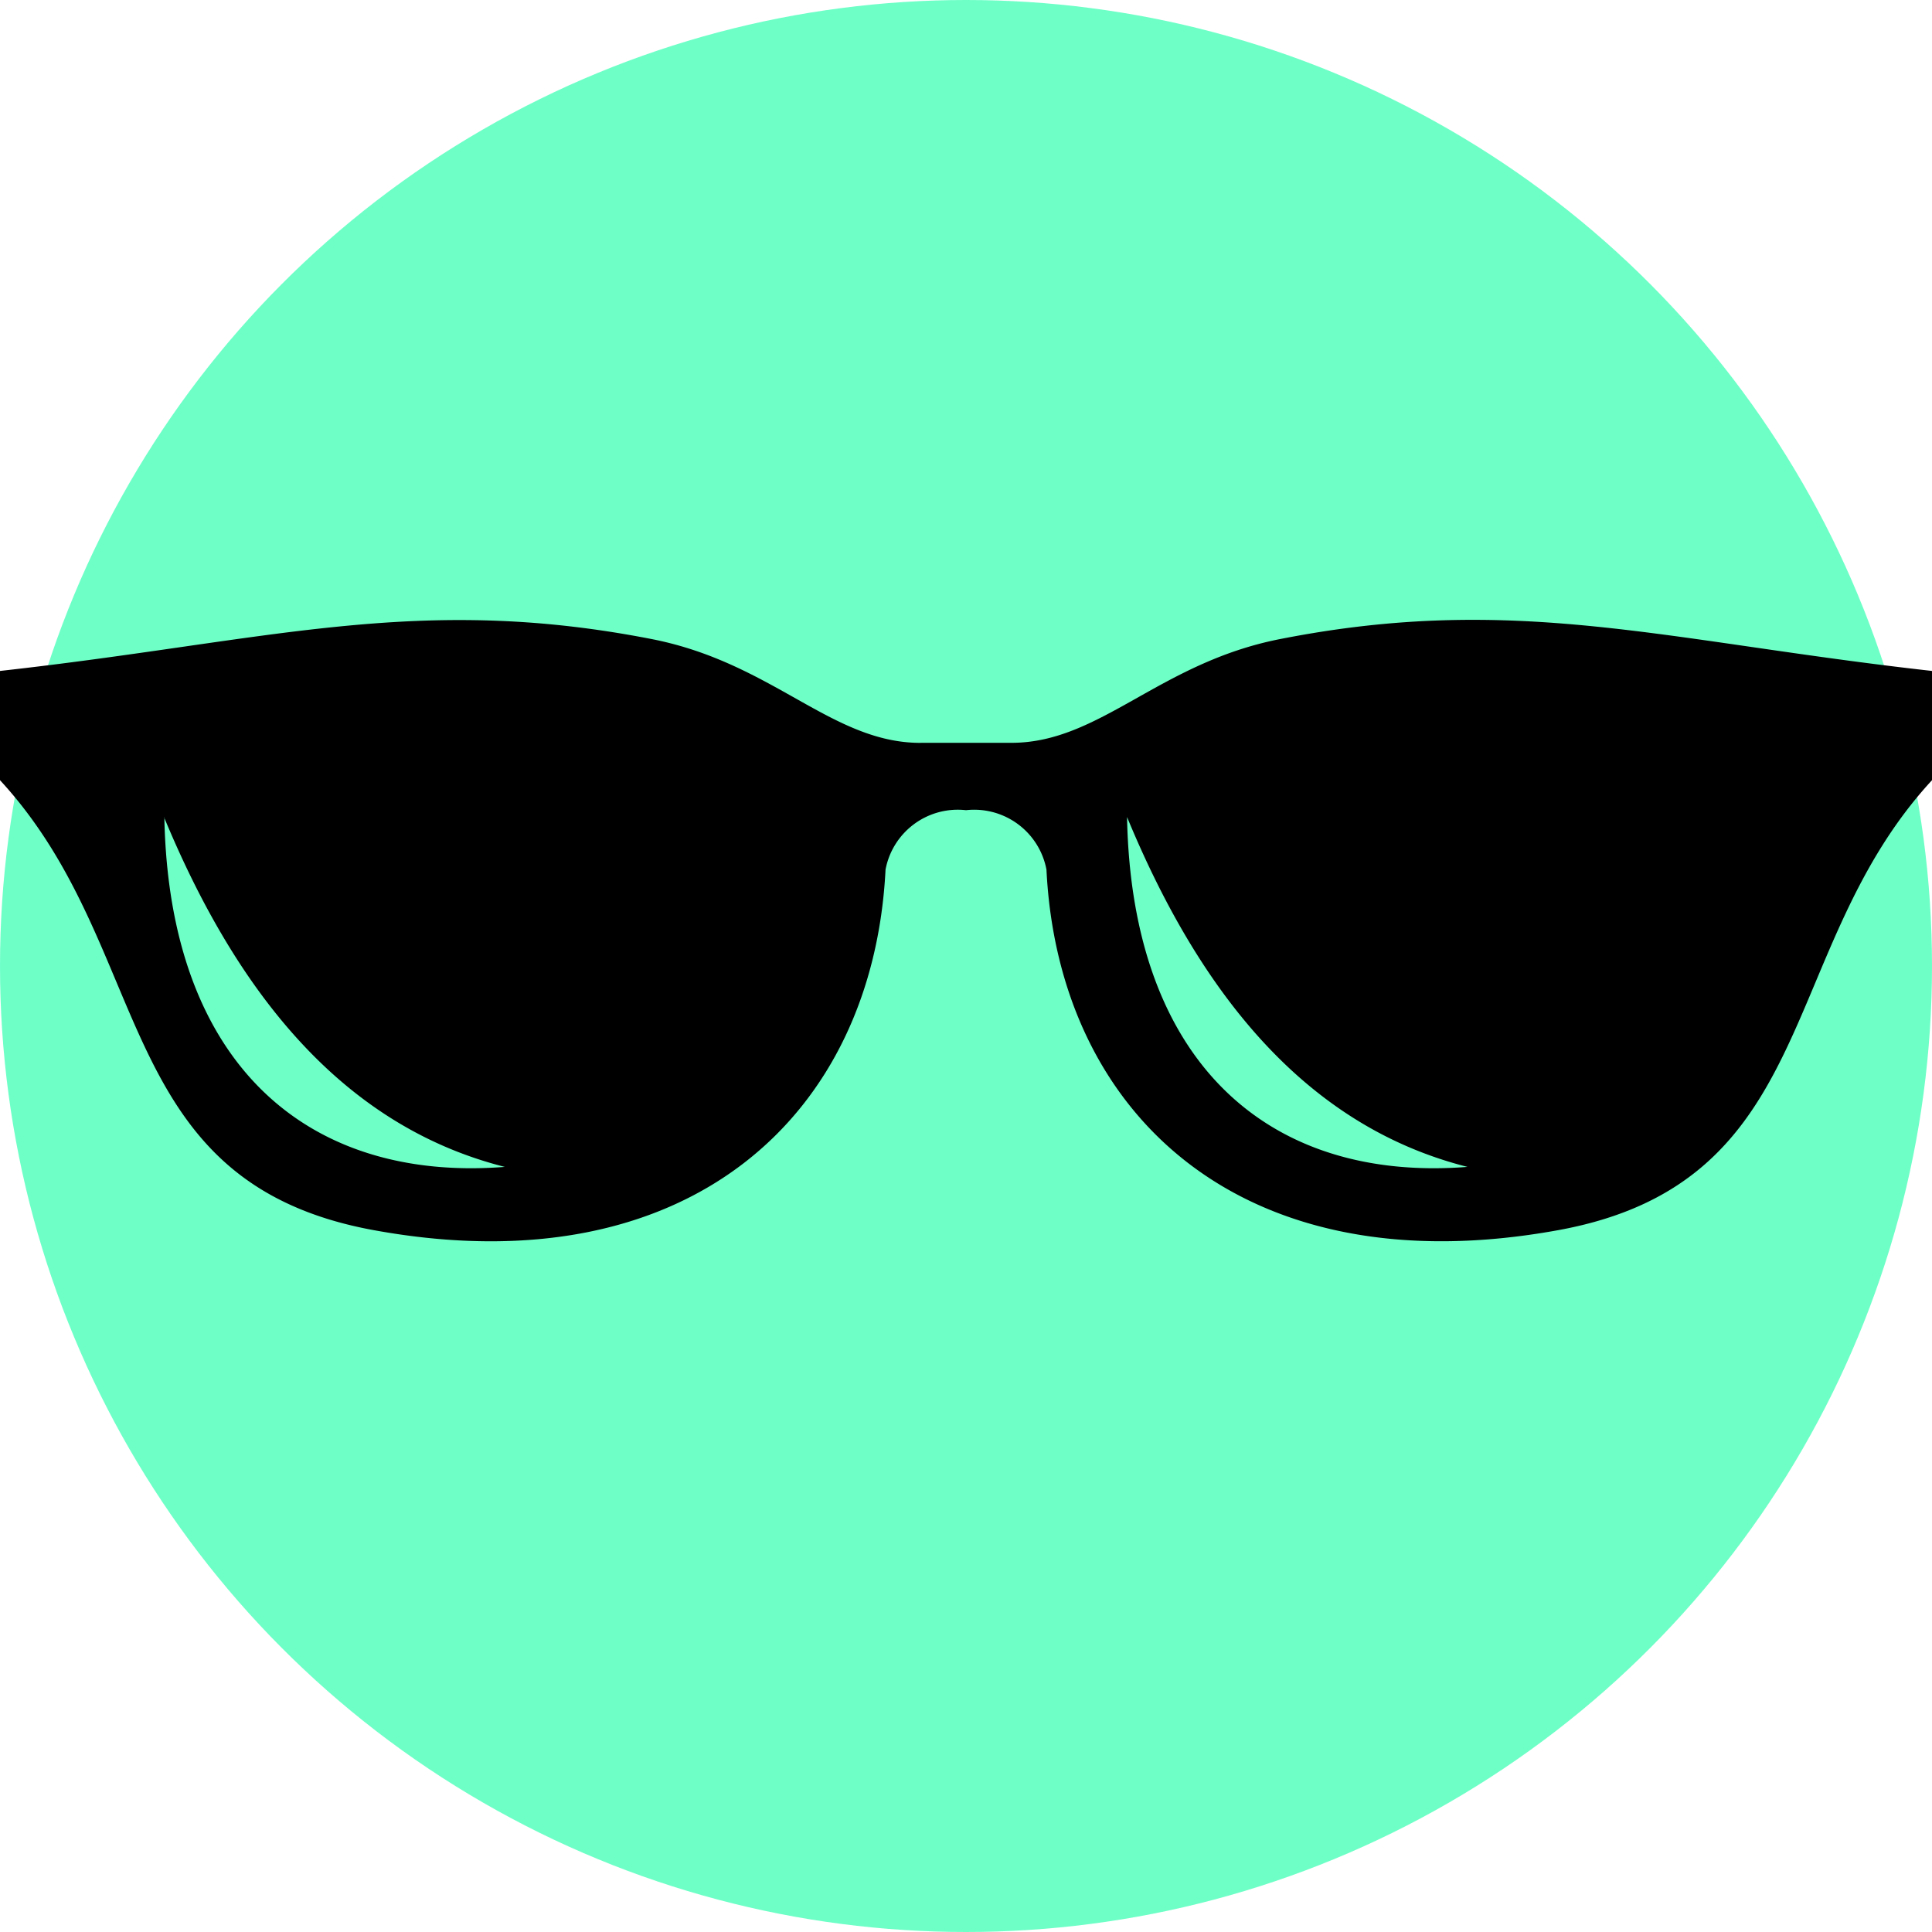
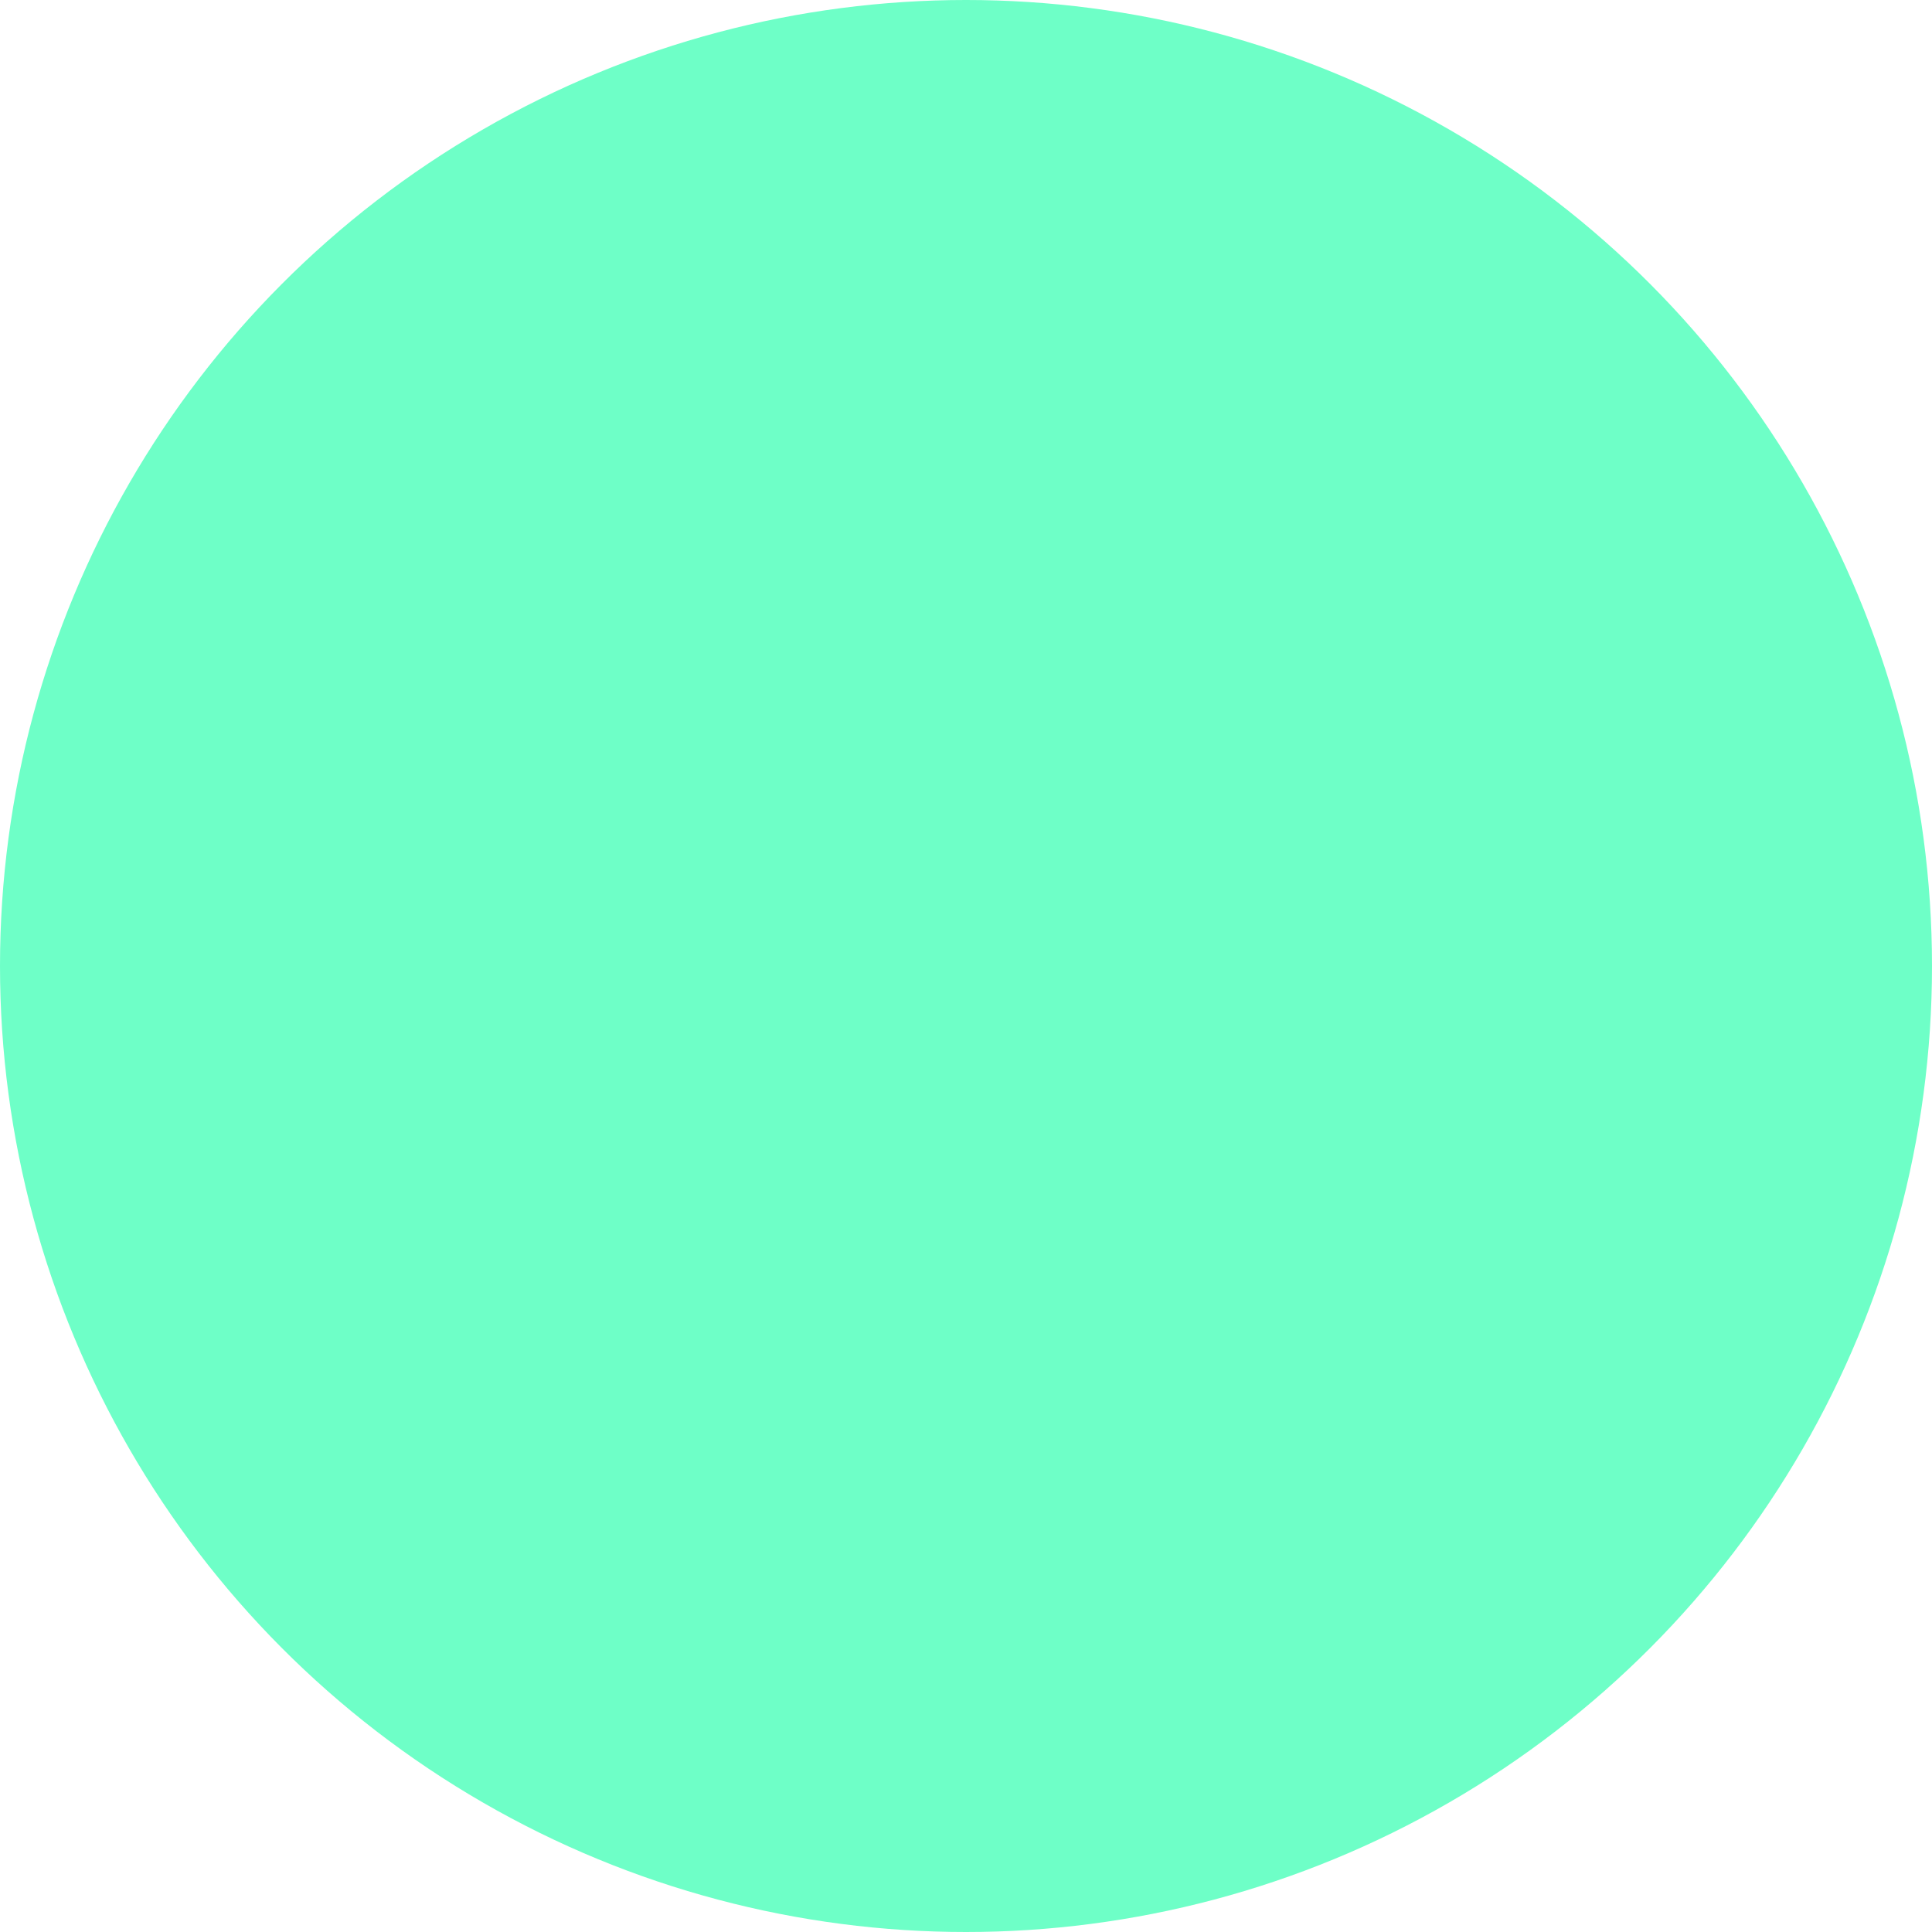
<svg xmlns="http://www.w3.org/2000/svg" width="32.15" height="32.15" viewBox="0 0 32.15 32.15">
  <defs>
    <clipPath id="clip-path">
-       <rect id="Rechteck_1553" data-name="Rechteck 1553" width="32.15" height="10.337" fill="none" />
-     </clipPath>
+       </clipPath>
  </defs>
  <g id="Gruppe_6027" data-name="Gruppe 6027" transform="translate(10006.075 9555)">
    <g id="Gruppe_5990" data-name="Gruppe 5990" transform="translate(-10950 -9997)">
      <g id="Gruppe_5980" data-name="Gruppe 5980" transform="translate(0 9)">
        <g id="Gruppe_5644" data-name="Gruppe 5644" transform="translate(417.425 -5611.85)">
          <g id="Gruppe_5641" data-name="Gruppe 5641" transform="translate(526.5 6044.85)">
            <circle id="Ellipse_7" data-name="Ellipse 7" cx="16.075" cy="16.075" r="16.075" transform="translate(0 0)" fill="#6effc7" />
          </g>
          <g id="Gruppe_5643" data-name="Gruppe 5643" transform="translate(526.5 6055.168)">
            <g id="Gruppe_5642" data-name="Gruppe 5642" clip-path="url(#clip-path)">
              <path id="Pfad_103758" data-name="Pfad 103758" d="M15.317,2.044c-1.481,0-2.455-1.334-4.476-1.728C6.926-.448,4.462.352,0,.847V2.665c2.6,2.817,1.83,6.687,6.221,7.488,5.26.96,8.311-1.93,8.515-6a1.223,1.223,0,0,1,1.339-.989,1.224,1.224,0,0,1,1.339.989c.2,4.069,3.255,6.958,8.515,6,4.391-.8,3.622-4.671,6.221-7.488V.847c-4.462-.5-6.926-1.3-10.841-.532-2.022.394-3,1.728-4.476,1.728H15.317Zm3.438,1.234C19.9,6.047,21.62,8.392,24.42,9.1c-3.3.258-5.587-1.724-5.665-5.819m-16.025,0C3.876,6.047,5.6,8.392,8.4,9.1c-3.3.258-5.587-1.724-5.665-5.819" transform="translate(0 0)" fill-rule="evenodd" />
            </g>
          </g>
        </g>
      </g>
    </g>
  </g>
</svg>